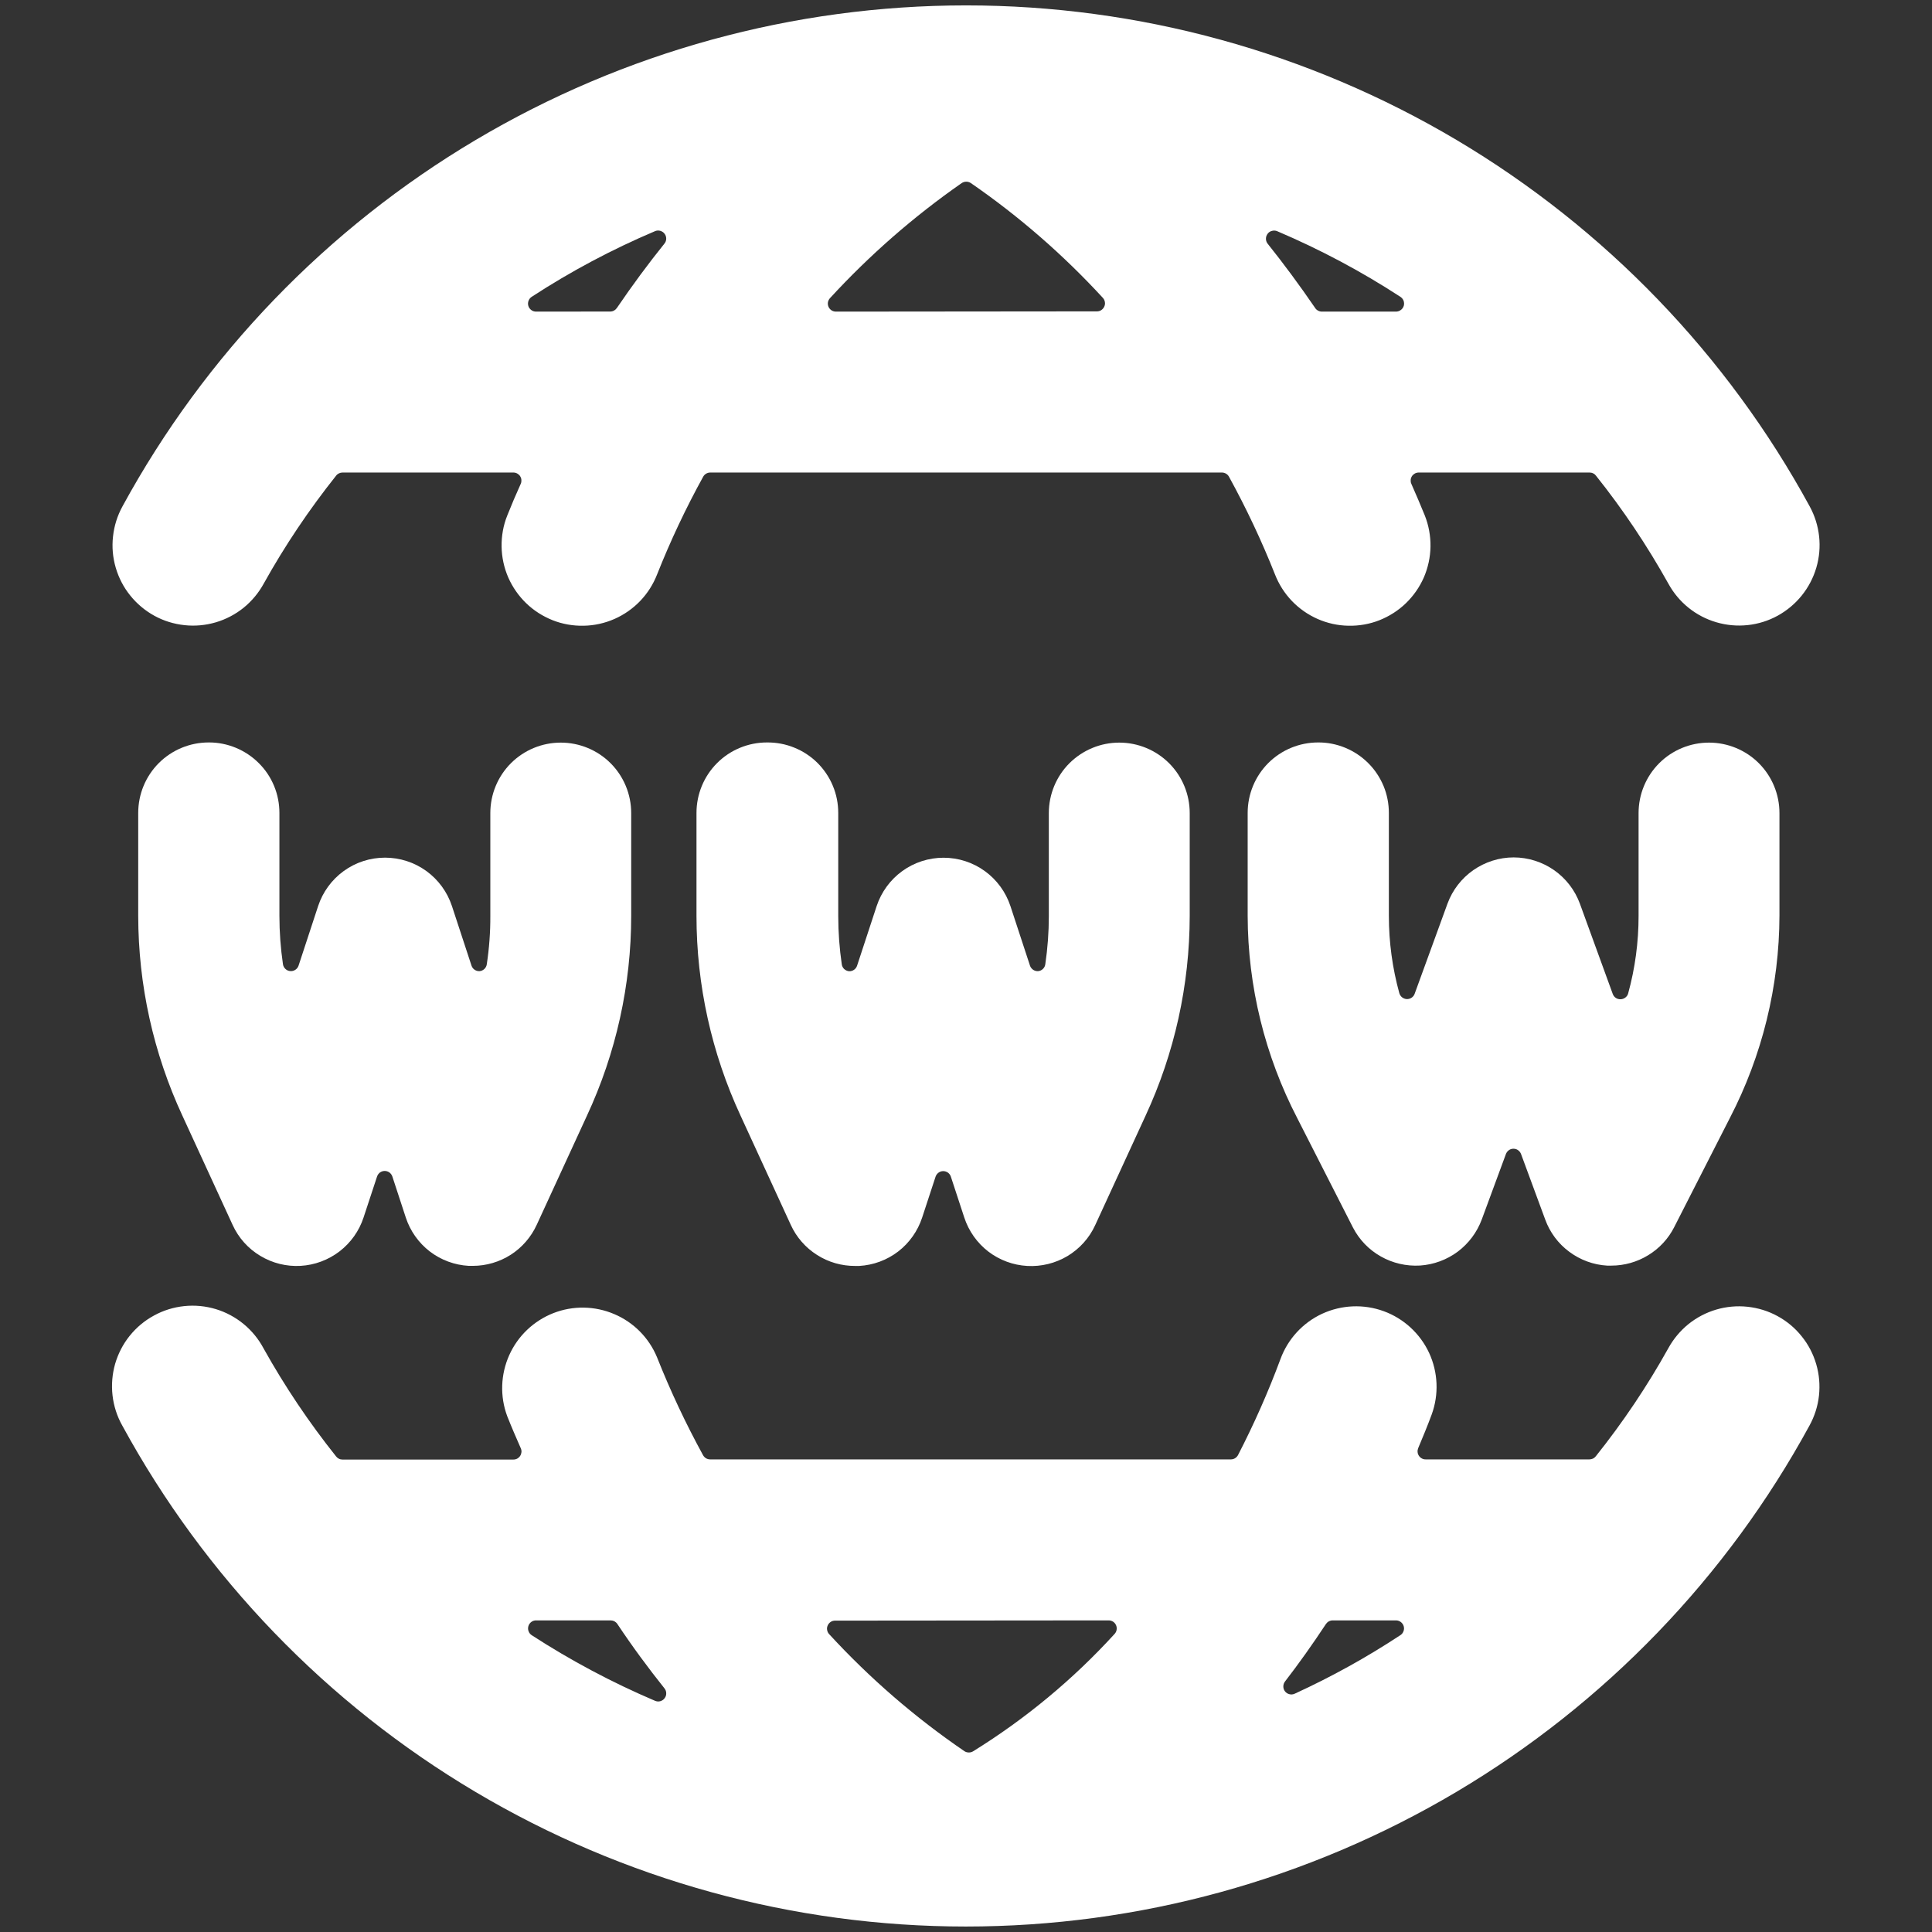
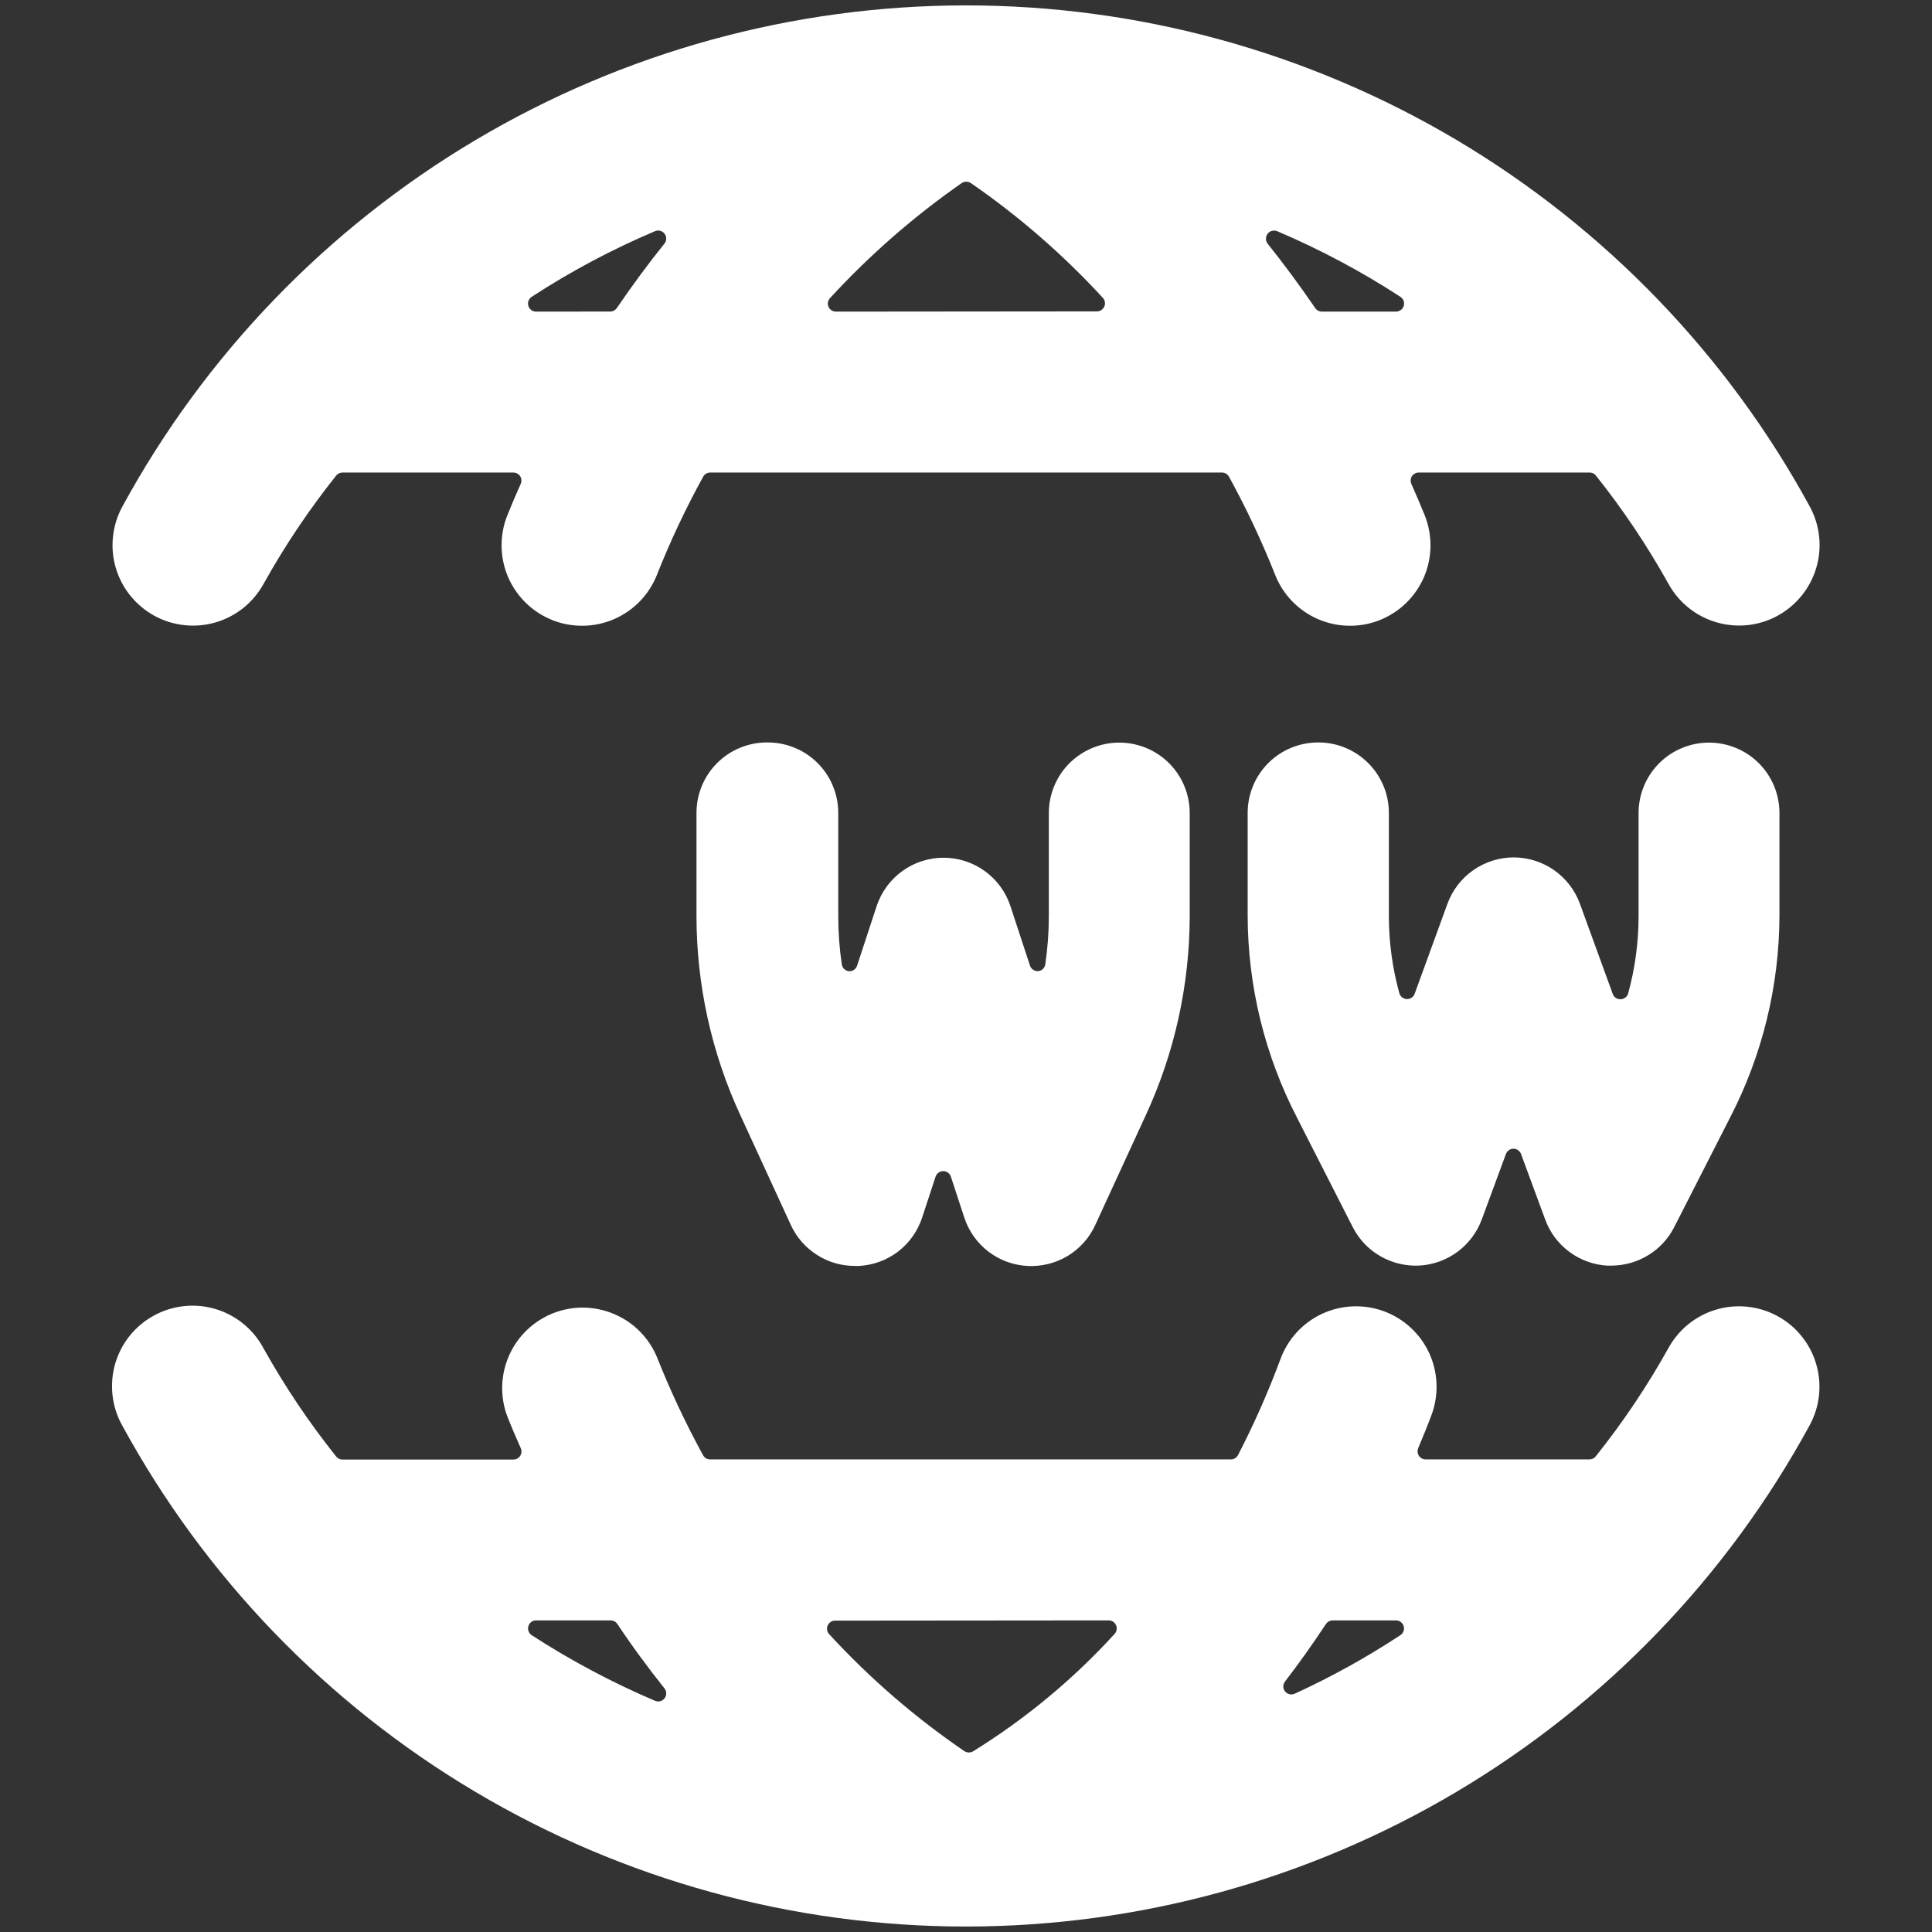
<svg xmlns="http://www.w3.org/2000/svg" width="24" height="24" viewBox="0 0 24 24" fill="none">
  <rect x="0" y="0" width="24" height="24" fill="#333333" stroke="none" />
  <path d="M22.081 16.349C21.966 16.286 21.839 16.247 21.708 16.233C21.578 16.219 21.446 16.231 21.32 16.268C21.194 16.305 21.076 16.367 20.974 16.449C20.872 16.532 20.787 16.634 20.724 16.749C20.462 17.22 20.16 17.669 19.824 18.09C19.815 18.102 19.803 18.112 19.789 18.119C19.775 18.125 19.76 18.129 19.745 18.129H17.709C17.692 18.129 17.676 18.125 17.662 18.117C17.647 18.109 17.635 18.098 17.626 18.084C17.617 18.07 17.611 18.055 17.61 18.038C17.608 18.022 17.611 18.005 17.617 17.99C17.674 17.853 17.732 17.716 17.785 17.571C17.876 17.322 17.864 17.047 17.753 16.806C17.641 16.566 17.438 16.379 17.189 16.288C16.94 16.197 16.665 16.209 16.424 16.32C16.183 16.432 15.997 16.635 15.906 16.884C15.755 17.291 15.579 17.688 15.38 18.074C15.372 18.09 15.359 18.104 15.343 18.114C15.328 18.124 15.309 18.129 15.291 18.129H8.821C8.803 18.129 8.785 18.124 8.77 18.115C8.754 18.105 8.742 18.092 8.733 18.076C8.518 17.683 8.327 17.277 8.162 16.861C8.062 16.619 7.871 16.426 7.63 16.324C7.389 16.221 7.117 16.217 6.874 16.312C6.63 16.408 6.433 16.595 6.326 16.834C6.219 17.073 6.209 17.344 6.3 17.59C6.354 17.727 6.411 17.858 6.469 17.99C6.476 18.005 6.479 18.022 6.478 18.038C6.476 18.055 6.471 18.071 6.462 18.085C6.453 18.099 6.44 18.111 6.426 18.119C6.411 18.127 6.395 18.131 6.378 18.131H4.254C4.239 18.131 4.224 18.128 4.21 18.121C4.196 18.114 4.184 18.104 4.175 18.092C3.839 17.671 3.538 17.223 3.275 16.752C3.213 16.635 3.129 16.532 3.026 16.447C2.924 16.363 2.806 16.3 2.68 16.262C2.553 16.224 2.42 16.211 2.288 16.225C2.156 16.239 2.029 16.278 1.913 16.342C1.796 16.405 1.694 16.491 1.611 16.594C1.528 16.697 1.467 16.816 1.43 16.943C1.394 17.07 1.383 17.203 1.398 17.335C1.413 17.466 1.454 17.594 1.519 17.709C2.545 19.592 4.06 21.164 5.905 22.259C7.749 23.354 9.854 23.932 11.998 23.932C14.143 23.932 16.248 23.354 18.093 22.259C19.937 21.164 21.452 19.592 22.478 17.709C22.541 17.594 22.582 17.467 22.596 17.336C22.61 17.205 22.599 17.073 22.562 16.947C22.525 16.82 22.464 16.702 22.381 16.6C22.299 16.497 22.197 16.412 22.081 16.349V16.349ZM17.342 20.129C17.363 20.129 17.384 20.136 17.401 20.149C17.418 20.162 17.431 20.18 17.437 20.2C17.443 20.221 17.443 20.243 17.435 20.263C17.428 20.283 17.415 20.3 17.397 20.312C16.978 20.588 16.539 20.831 16.083 21.04C16.063 21.049 16.04 21.052 16.018 21.046C15.996 21.041 15.977 21.029 15.963 21.011C15.949 20.994 15.942 20.972 15.942 20.95C15.942 20.927 15.949 20.906 15.963 20.888C16.135 20.665 16.305 20.426 16.472 20.173C16.481 20.16 16.494 20.148 16.508 20.141C16.523 20.133 16.539 20.129 16.555 20.129H17.342ZM13.773 20.129C13.792 20.129 13.811 20.135 13.827 20.145C13.844 20.156 13.856 20.171 13.864 20.189C13.872 20.207 13.874 20.227 13.871 20.246C13.868 20.265 13.859 20.283 13.846 20.297C13.331 20.862 12.739 21.352 12.089 21.755C12.073 21.765 12.055 21.77 12.036 21.77C12.017 21.77 11.998 21.765 11.982 21.755C11.368 21.336 10.803 20.847 10.3 20.3C10.287 20.286 10.278 20.268 10.275 20.249C10.271 20.229 10.274 20.21 10.282 20.192C10.29 20.174 10.303 20.159 10.319 20.148C10.335 20.137 10.354 20.132 10.374 20.132L13.773 20.129ZM8.254 20.973C8.268 20.99 8.276 21.012 8.276 21.034C8.277 21.057 8.27 21.078 8.256 21.096C8.243 21.114 8.224 21.127 8.202 21.133C8.181 21.139 8.158 21.137 8.137 21.128C7.604 20.901 7.091 20.628 6.605 20.313C6.587 20.301 6.573 20.284 6.566 20.263C6.558 20.243 6.558 20.221 6.564 20.2C6.57 20.179 6.584 20.16 6.602 20.147C6.62 20.134 6.642 20.128 6.664 20.129H7.585C7.601 20.129 7.617 20.133 7.632 20.14C7.646 20.148 7.659 20.159 7.668 20.172C7.858 20.458 8.056 20.725 8.254 20.973V20.973Z" fill="white" />
  <path d="M1.919 7.65C2.034 7.713 2.161 7.752 2.292 7.766C2.422 7.78 2.554 7.768 2.68 7.731C2.806 7.694 2.924 7.632 3.026 7.55C3.128 7.467 3.213 7.365 3.276 7.25C3.538 6.779 3.84 6.33 4.176 5.908C4.185 5.896 4.197 5.887 4.211 5.88C4.224 5.874 4.239 5.87 4.254 5.87H6.377C6.394 5.87 6.41 5.874 6.425 5.882C6.439 5.89 6.452 5.901 6.461 5.915C6.47 5.929 6.476 5.945 6.477 5.962C6.478 5.978 6.476 5.995 6.469 6.01C6.41 6.14 6.354 6.272 6.301 6.405C6.252 6.527 6.229 6.658 6.231 6.79C6.233 6.921 6.261 7.051 6.313 7.172C6.366 7.293 6.442 7.402 6.536 7.493C6.631 7.585 6.743 7.656 6.866 7.705C6.988 7.753 7.119 7.776 7.251 7.773C7.382 7.771 7.512 7.742 7.633 7.689C7.753 7.636 7.862 7.56 7.953 7.465C8.044 7.37 8.115 7.258 8.163 7.135C8.328 6.719 8.519 6.314 8.735 5.922C8.744 5.906 8.756 5.893 8.772 5.884C8.787 5.875 8.805 5.87 8.823 5.87H15.179C15.197 5.87 15.215 5.875 15.23 5.884C15.246 5.893 15.258 5.906 15.267 5.922C15.482 6.314 15.673 6.719 15.838 7.135C15.886 7.258 15.957 7.37 16.048 7.465C16.139 7.56 16.248 7.636 16.368 7.689C16.489 7.742 16.619 7.771 16.75 7.773C16.882 7.776 17.013 7.753 17.135 7.705C17.258 7.656 17.37 7.585 17.465 7.493C17.559 7.402 17.635 7.293 17.688 7.172C17.74 7.051 17.768 6.921 17.77 6.79C17.772 6.658 17.748 6.527 17.7 6.405C17.646 6.272 17.59 6.141 17.532 6.01C17.525 5.995 17.523 5.978 17.524 5.962C17.525 5.945 17.531 5.929 17.54 5.915C17.549 5.901 17.562 5.89 17.576 5.882C17.591 5.874 17.607 5.87 17.624 5.87H19.746C19.761 5.87 19.776 5.873 19.79 5.88C19.804 5.886 19.816 5.896 19.825 5.908C20.162 6.33 20.462 6.779 20.725 7.25C20.852 7.483 21.067 7.656 21.321 7.73C21.576 7.805 21.85 7.776 22.082 7.649C22.315 7.521 22.488 7.307 22.563 7.052C22.638 6.798 22.608 6.524 22.481 6.291C21.455 4.408 19.94 2.836 18.096 1.74C16.251 0.645 14.146 0.067 12.001 0.067C9.856 0.067 7.751 0.645 5.907 1.74C4.062 2.836 2.547 4.408 1.521 6.291C1.458 6.406 1.418 6.533 1.404 6.664C1.389 6.795 1.401 6.927 1.438 7.053C1.475 7.179 1.536 7.297 1.619 7.399C1.702 7.502 1.804 7.587 1.919 7.65V7.65ZM6.659 3.871C6.637 3.871 6.616 3.864 6.599 3.851C6.582 3.838 6.569 3.82 6.563 3.799C6.557 3.778 6.558 3.756 6.566 3.736C6.573 3.716 6.587 3.699 6.605 3.687C7.09 3.371 7.603 3.098 8.136 2.872C8.156 2.863 8.179 2.861 8.201 2.867C8.222 2.873 8.242 2.885 8.255 2.903C8.269 2.921 8.276 2.942 8.276 2.965C8.276 2.987 8.268 3.009 8.254 3.026C8.054 3.275 7.857 3.541 7.663 3.826C7.654 3.839 7.642 3.85 7.627 3.858C7.613 3.866 7.597 3.87 7.581 3.87L6.659 3.871ZM10.384 3.871C10.364 3.871 10.345 3.865 10.329 3.855C10.313 3.844 10.3 3.829 10.292 3.811C10.284 3.793 10.282 3.773 10.285 3.754C10.289 3.735 10.298 3.717 10.311 3.703C10.803 3.168 11.351 2.689 11.947 2.274C11.964 2.263 11.983 2.257 12.004 2.257C12.024 2.257 12.043 2.263 12.06 2.274C12.658 2.686 13.208 3.165 13.7 3.7C13.713 3.714 13.722 3.732 13.725 3.751C13.729 3.771 13.726 3.79 13.718 3.808C13.71 3.826 13.697 3.841 13.681 3.852C13.665 3.863 13.646 3.868 13.626 3.868L10.384 3.871ZM15.747 3.027C15.733 3.009 15.726 2.988 15.726 2.966C15.726 2.943 15.733 2.922 15.747 2.904C15.76 2.886 15.779 2.873 15.801 2.868C15.823 2.862 15.845 2.863 15.866 2.872C16.399 3.099 16.911 3.371 17.396 3.687C17.414 3.699 17.428 3.716 17.436 3.736C17.443 3.757 17.444 3.779 17.438 3.8C17.431 3.82 17.419 3.839 17.401 3.851C17.384 3.864 17.363 3.871 17.341 3.871H16.421C16.405 3.871 16.389 3.867 16.374 3.859C16.36 3.852 16.347 3.841 16.338 3.827C16.143 3.542 15.946 3.276 15.747 3.027V3.027Z" fill="white" />
  <path d="M9.527 9.223C9.295 9.223 9.072 9.315 8.908 9.479C8.744 9.643 8.652 9.866 8.652 10.098V11.377C8.652 12.235 8.839 13.082 9.2 13.86L9.824 15.217C9.894 15.37 10.007 15.499 10.149 15.589C10.291 15.68 10.456 15.727 10.624 15.726H10.673C10.849 15.716 11.017 15.654 11.157 15.547C11.296 15.44 11.4 15.293 11.455 15.126L11.622 14.617C11.629 14.597 11.641 14.58 11.659 14.567C11.675 14.555 11.696 14.548 11.717 14.548C11.738 14.548 11.759 14.555 11.776 14.567C11.793 14.58 11.806 14.597 11.812 14.617L11.979 15.126C12.034 15.293 12.138 15.44 12.277 15.547C12.417 15.654 12.585 15.716 12.76 15.726C12.936 15.736 13.11 15.693 13.261 15.603C13.412 15.512 13.532 15.379 13.605 15.219L14.23 13.861C14.591 13.083 14.778 12.236 14.779 11.378V10.1C14.779 9.868 14.687 9.645 14.523 9.481C14.359 9.317 14.136 9.225 13.904 9.225C13.672 9.225 13.45 9.317 13.285 9.481C13.121 9.645 13.029 9.868 13.029 10.1V11.379C13.029 11.58 13.014 11.78 12.985 11.979C12.982 12.001 12.971 12.022 12.955 12.037C12.938 12.053 12.918 12.062 12.895 12.064C12.873 12.065 12.852 12.059 12.834 12.047C12.816 12.034 12.802 12.017 12.795 11.996L12.552 11.256C12.494 11.081 12.383 10.929 12.234 10.821C12.085 10.713 11.905 10.655 11.721 10.655C11.537 10.655 11.357 10.713 11.208 10.821C11.059 10.929 10.948 11.081 10.89 11.256L10.647 11.996C10.64 12.017 10.627 12.035 10.609 12.047C10.591 12.06 10.569 12.066 10.547 12.065C10.525 12.063 10.504 12.053 10.487 12.038C10.471 12.023 10.46 12.002 10.457 11.98C10.428 11.781 10.413 11.581 10.413 11.38V10.1C10.413 9.984 10.391 9.869 10.346 9.762C10.302 9.655 10.236 9.558 10.154 9.476C10.071 9.394 9.973 9.33 9.866 9.287C9.758 9.243 9.643 9.222 9.527 9.223V9.223Z" fill="white" />
  <path d="M16.374 9.223C16.142 9.223 15.919 9.315 15.755 9.479C15.591 9.643 15.499 9.866 15.499 10.098V11.377C15.501 12.253 15.713 13.115 16.116 13.892L16.807 15.249C16.885 15.4 17.005 15.525 17.153 15.608C17.301 15.692 17.47 15.731 17.64 15.721C17.809 15.71 17.972 15.65 18.108 15.549C18.244 15.447 18.348 15.308 18.407 15.149L18.707 14.336C18.714 14.317 18.727 14.3 18.744 14.288C18.76 14.276 18.78 14.27 18.801 14.27C18.822 14.27 18.842 14.276 18.858 14.288C18.875 14.3 18.888 14.317 18.895 14.336L19.195 15.149C19.253 15.309 19.357 15.449 19.494 15.55C19.631 15.652 19.794 15.712 19.964 15.722H20.017C20.178 15.722 20.337 15.677 20.474 15.593C20.612 15.509 20.724 15.389 20.797 15.245L21.489 13.888C21.892 13.111 22.103 12.248 22.105 11.373V10.1C22.105 9.868 22.013 9.645 21.849 9.481C21.685 9.317 21.462 9.225 21.23 9.225C20.998 9.225 20.775 9.317 20.611 9.481C20.447 9.645 20.355 9.868 20.355 10.1V11.379C20.355 11.703 20.312 12.026 20.226 12.339C20.221 12.36 20.209 12.378 20.192 12.391C20.176 12.404 20.155 12.412 20.134 12.413C20.113 12.414 20.091 12.409 20.073 12.397C20.055 12.385 20.041 12.367 20.034 12.347L19.626 11.226C19.564 11.057 19.452 10.912 19.305 10.809C19.158 10.707 18.983 10.651 18.803 10.651C18.624 10.651 18.449 10.707 18.302 10.809C18.155 10.912 18.043 11.057 17.981 11.226L17.573 12.346C17.566 12.366 17.552 12.383 17.535 12.394C17.517 12.406 17.496 12.412 17.475 12.411C17.454 12.41 17.434 12.402 17.417 12.389C17.401 12.376 17.389 12.358 17.383 12.338C17.297 12.026 17.253 11.703 17.253 11.379V10.1C17.253 9.985 17.231 9.87 17.187 9.764C17.142 9.657 17.078 9.56 16.996 9.479C16.914 9.397 16.817 9.333 16.711 9.289C16.604 9.245 16.489 9.222 16.374 9.223V9.223Z" fill="white" />
-   <path d="M2.592 9.223C2.36 9.223 2.137 9.315 1.973 9.479C1.809 9.643 1.717 9.866 1.717 10.098V11.377C1.718 12.235 1.905 13.082 2.266 13.86L2.89 15.217C2.963 15.377 3.083 15.511 3.234 15.601C3.385 15.692 3.559 15.735 3.734 15.725C3.91 15.715 4.078 15.652 4.218 15.545C4.357 15.438 4.461 15.292 4.516 15.125L4.684 14.615C4.691 14.595 4.703 14.578 4.72 14.565C4.737 14.553 4.758 14.546 4.779 14.546C4.8 14.546 4.821 14.553 4.838 14.565C4.855 14.578 4.867 14.595 4.874 14.615L5.041 15.125C5.096 15.292 5.2 15.439 5.339 15.546C5.479 15.653 5.647 15.715 5.823 15.725H5.873C6.04 15.725 6.204 15.677 6.345 15.587C6.485 15.497 6.597 15.368 6.667 15.216L7.291 13.86C7.653 13.082 7.841 12.234 7.841 11.376V10.1C7.841 9.868 7.749 9.645 7.585 9.481C7.421 9.317 7.198 9.225 6.966 9.225C6.734 9.225 6.511 9.317 6.347 9.481C6.183 9.645 6.091 9.868 6.091 10.1V11.379C6.092 11.58 6.077 11.78 6.047 11.979C6.044 12.001 6.033 12.022 6.017 12.037C6 12.053 5.979 12.062 5.957 12.064C5.935 12.065 5.913 12.059 5.895 12.046C5.877 12.034 5.864 12.016 5.857 11.995L5.614 11.255C5.556 11.08 5.445 10.928 5.296 10.82C5.147 10.712 4.967 10.654 4.783 10.654C4.599 10.654 4.419 10.712 4.27 10.82C4.121 10.928 4.01 11.08 3.952 11.255L3.709 11.995C3.702 12.016 3.688 12.035 3.669 12.047C3.65 12.06 3.628 12.065 3.605 12.063C3.583 12.062 3.562 12.052 3.545 12.036C3.529 12.021 3.518 12 3.515 11.978C3.486 11.779 3.471 11.579 3.471 11.378V10.1C3.471 9.985 3.449 9.87 3.405 9.764C3.361 9.657 3.296 9.56 3.214 9.479C3.132 9.397 3.035 9.333 2.929 9.289C2.822 9.245 2.707 9.222 2.592 9.223Z" fill="white" />
</svg>